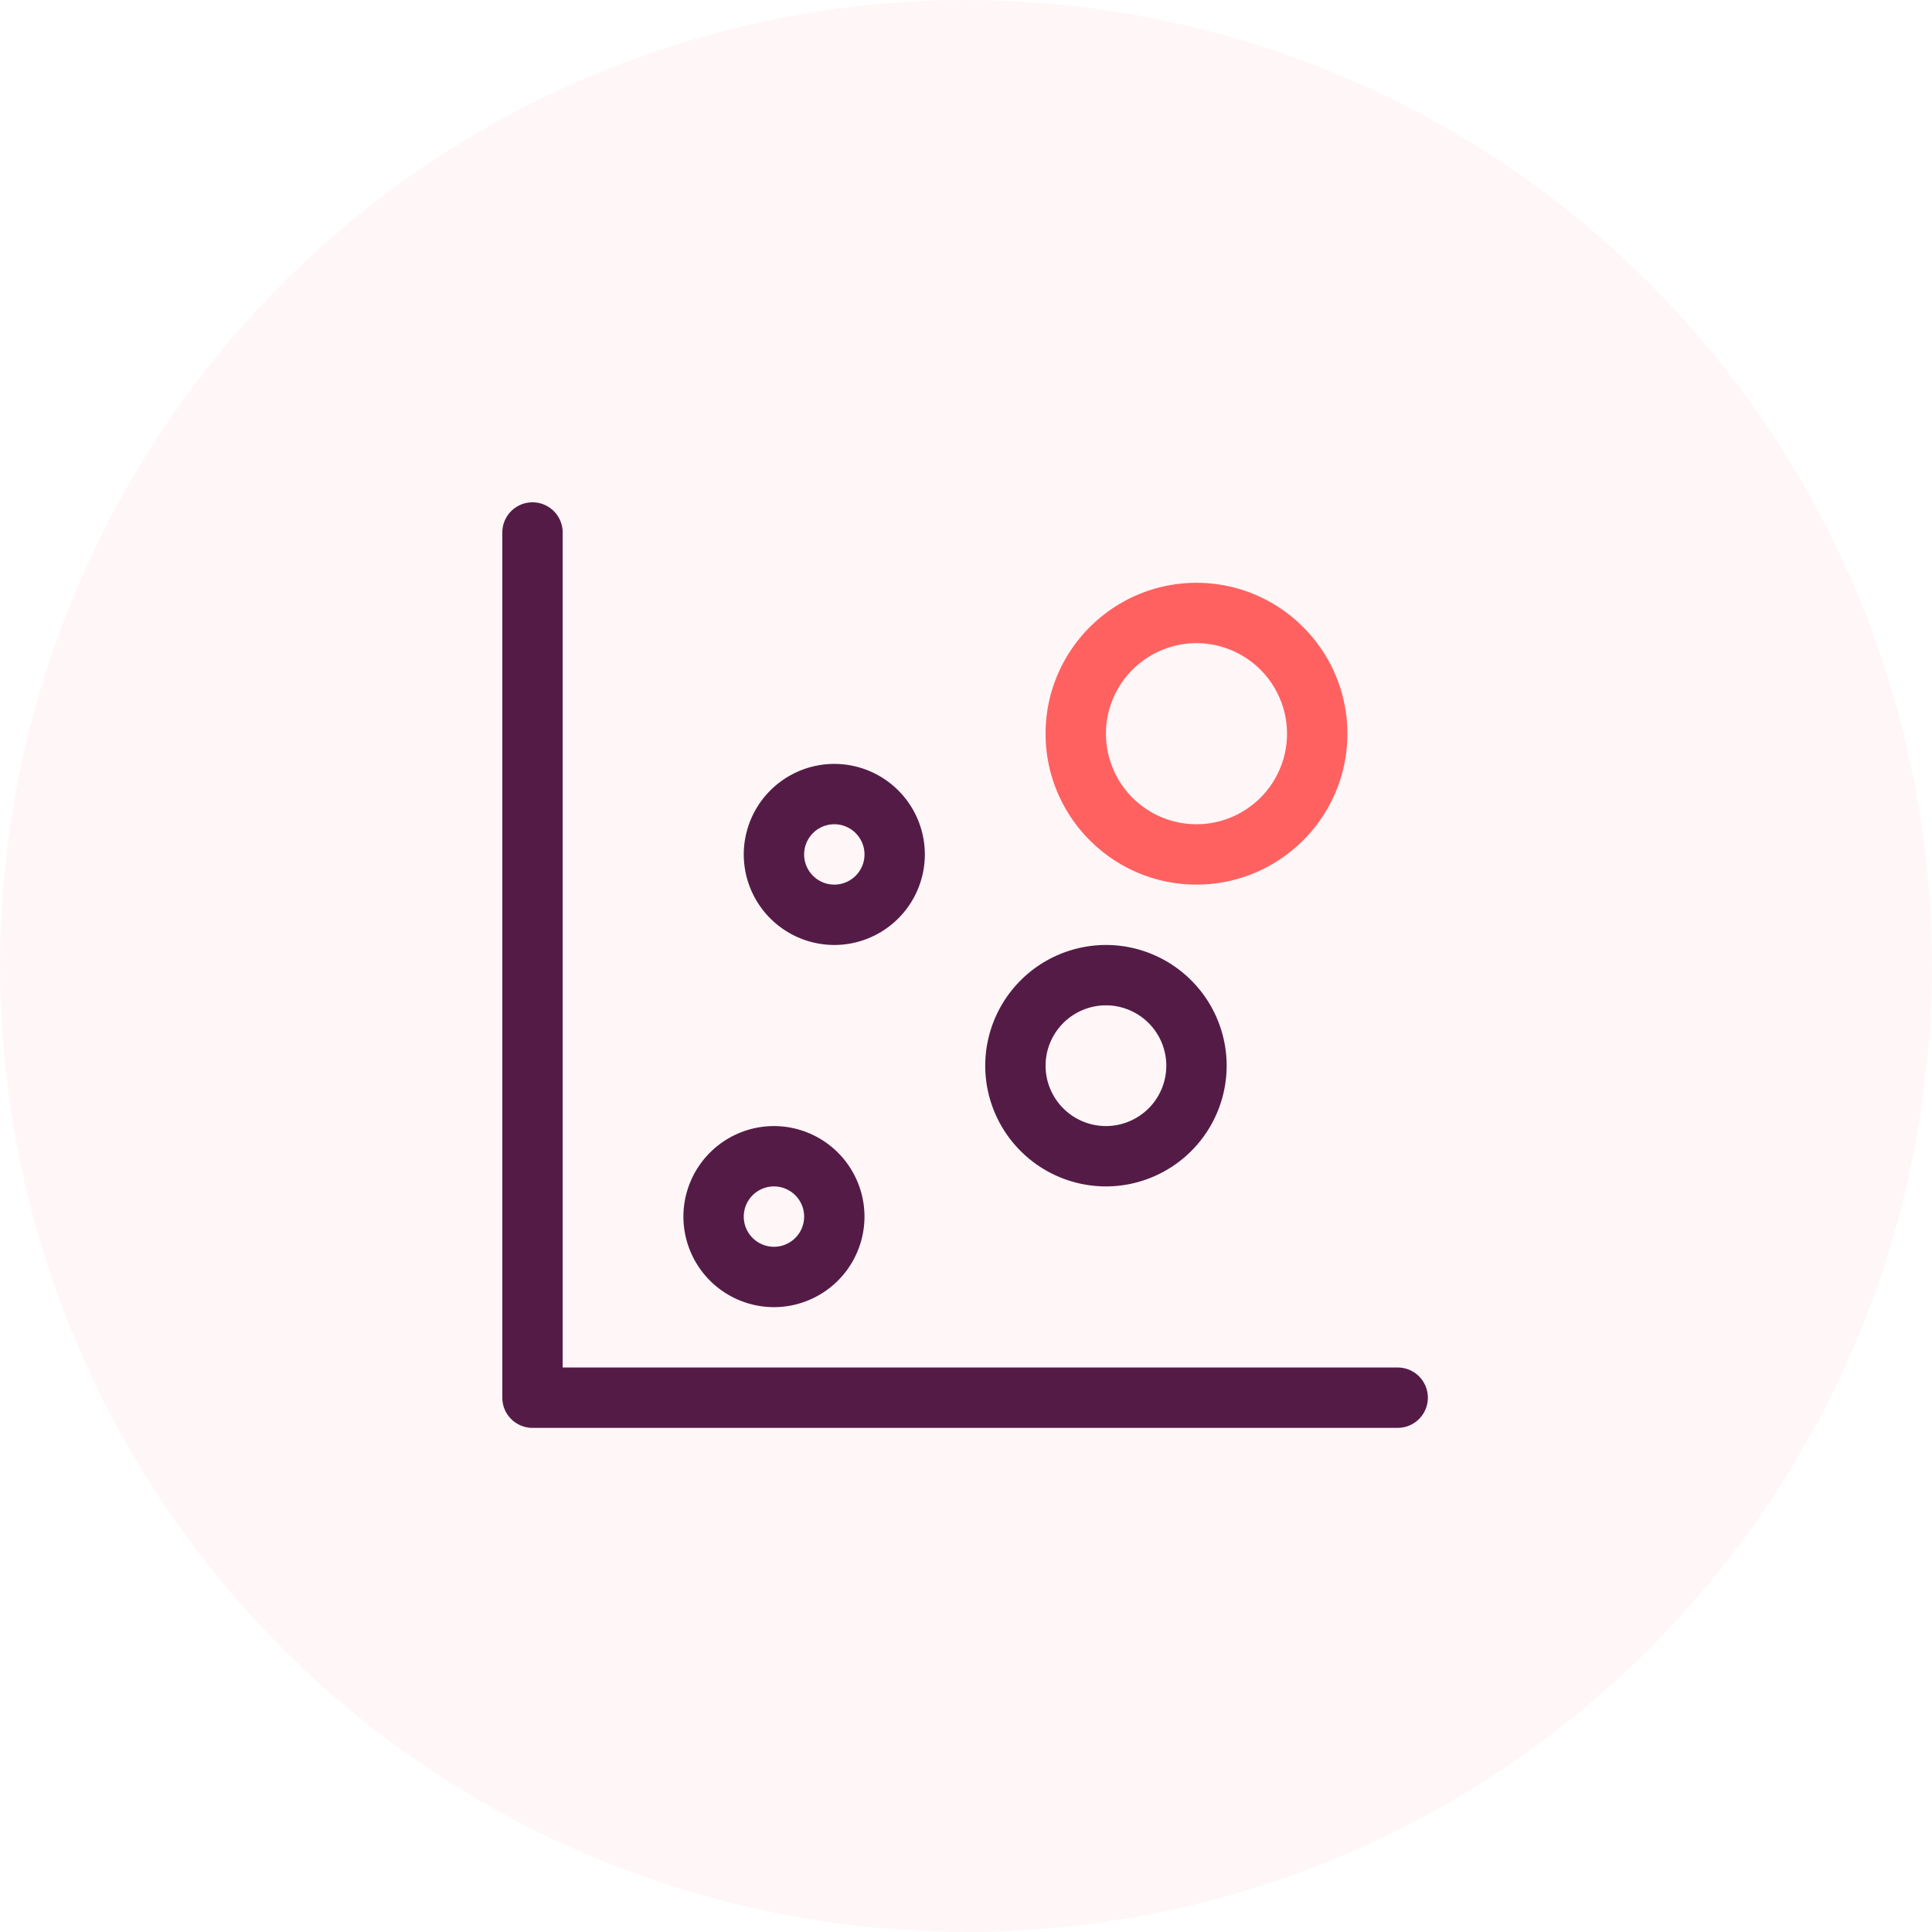
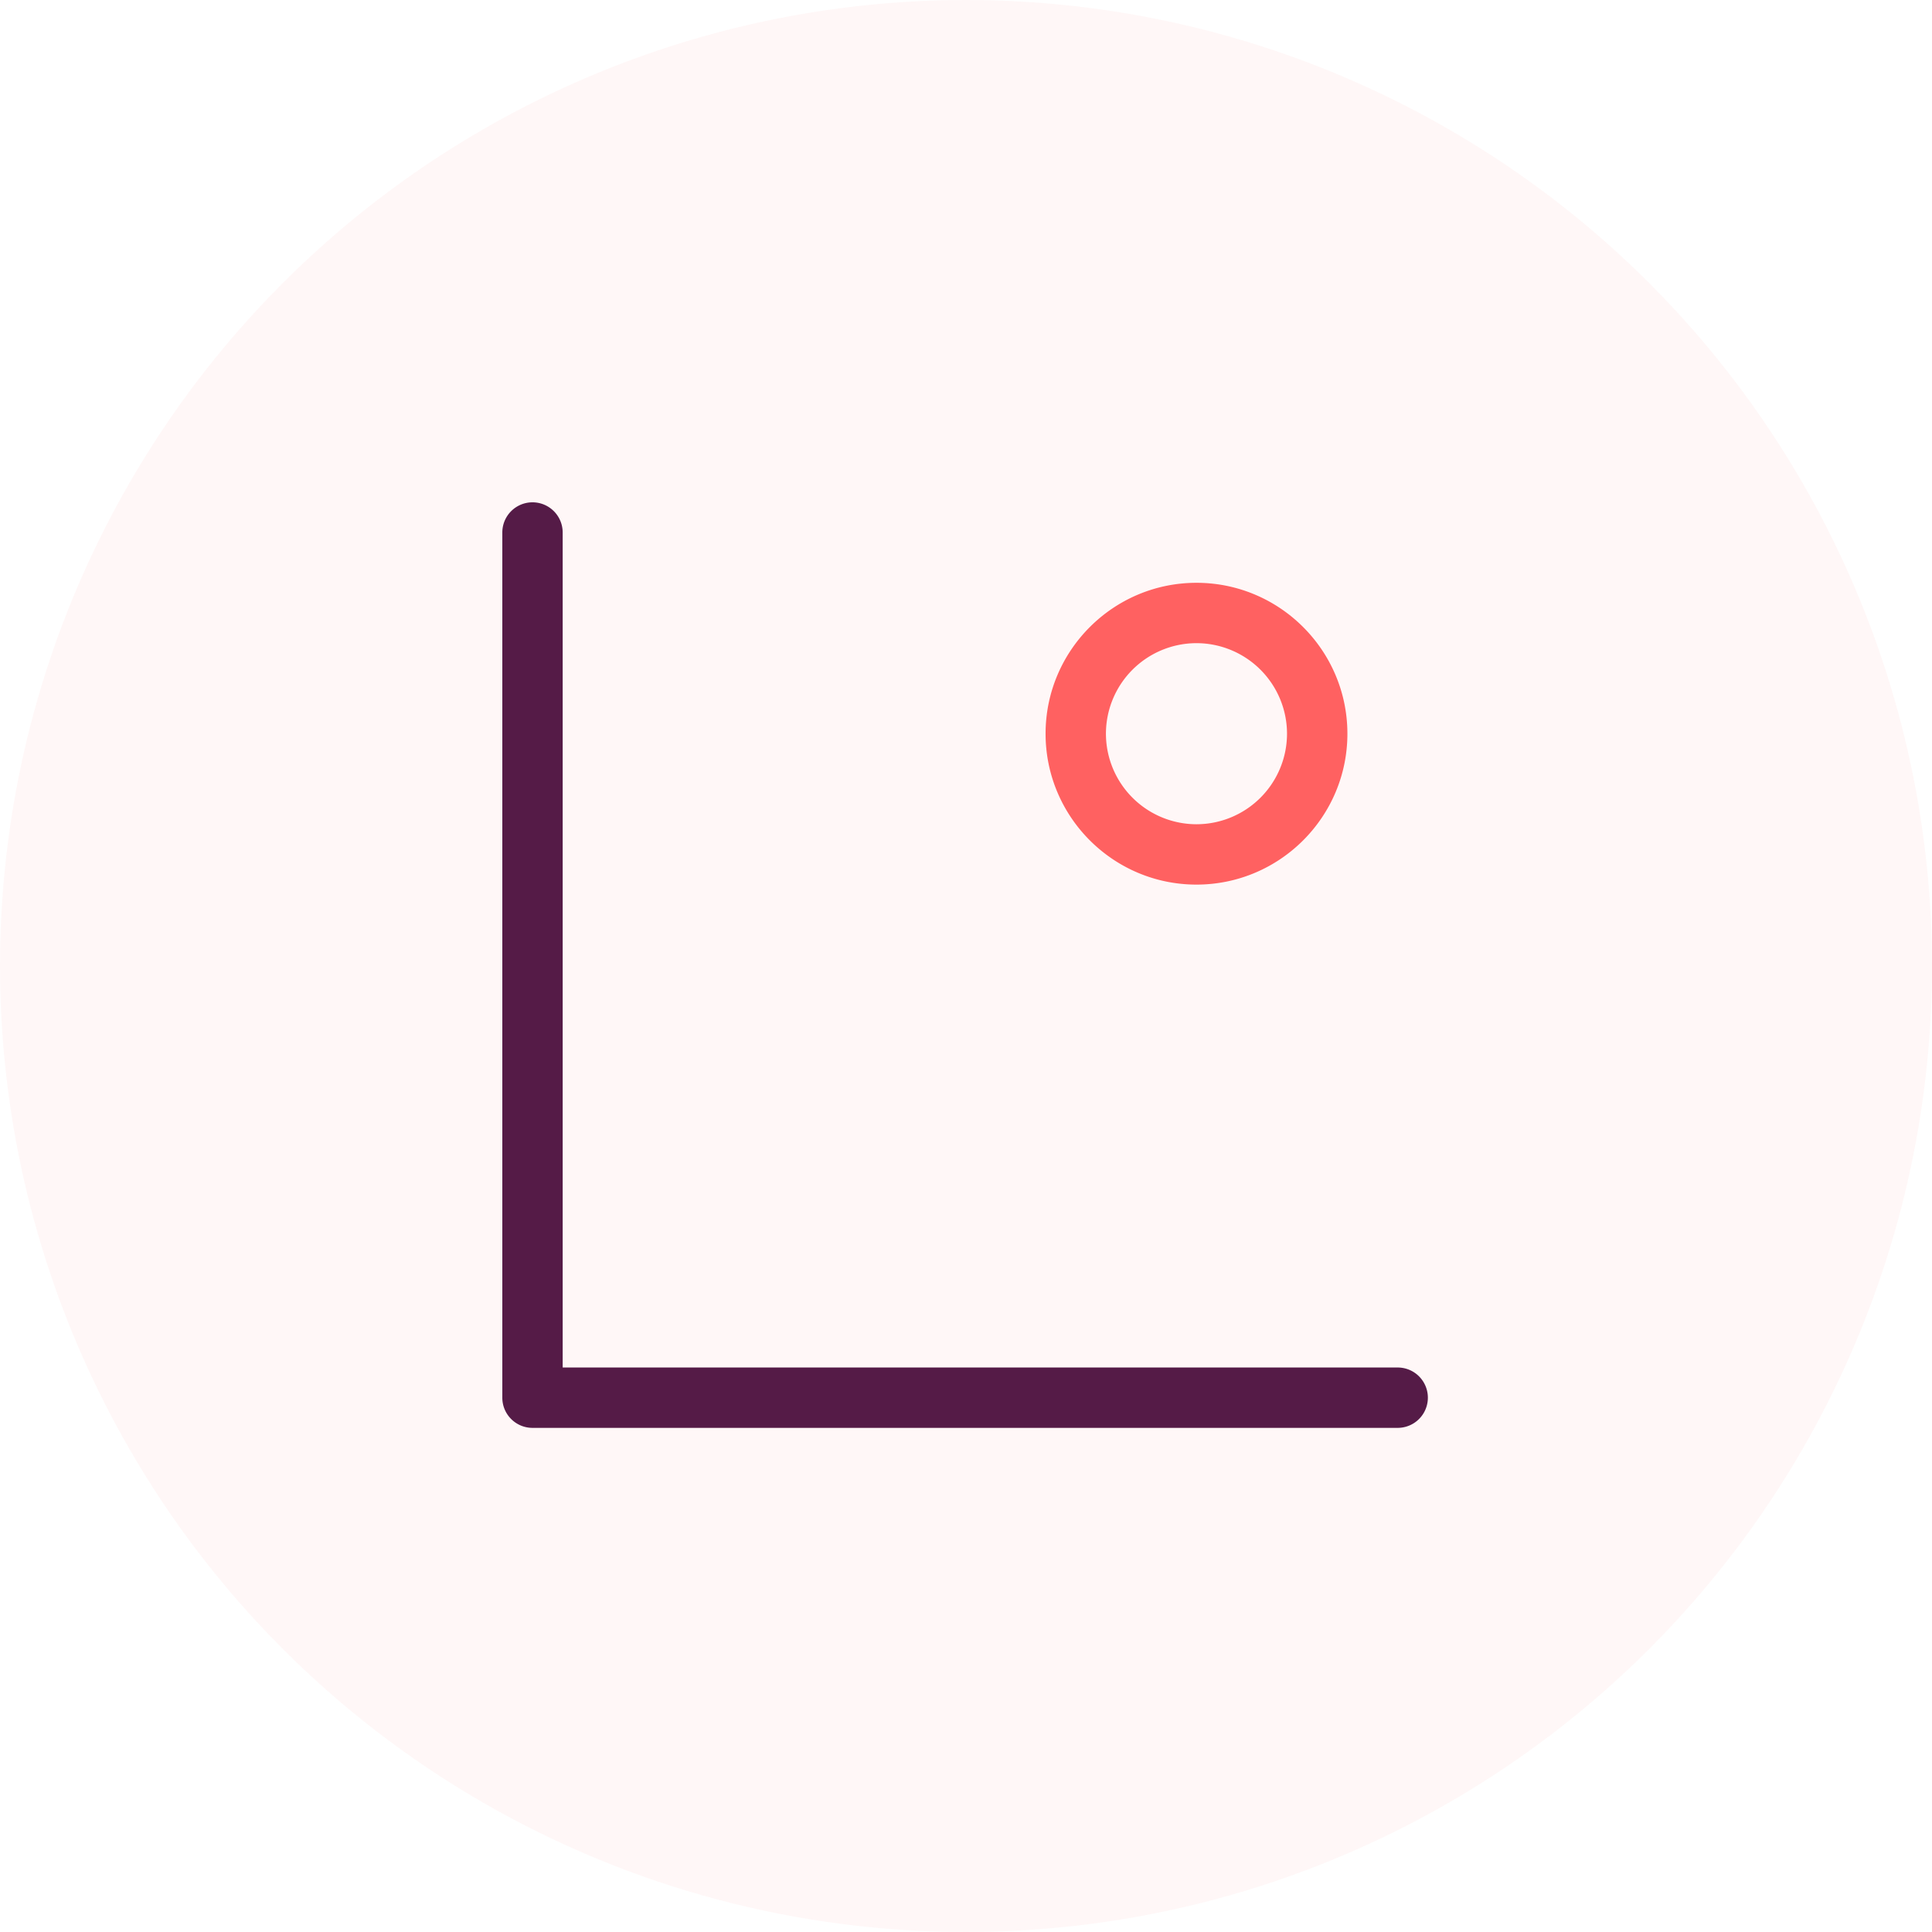
<svg xmlns="http://www.w3.org/2000/svg" width="100" height="100" viewBox="0 0 100 100">
  <g fill="none" fill-rule="evenodd">
    <circle cx="50" cy="50" r="50" fill="#FF6161" fill-opacity=".05" />
    <path fill="#551B47" fill-rule="nonzero" d="M72.344 70.782h-43.22v-43.22a1.562 1.562 0 1 0-3.124 0v44.782c0 .863.7 1.562 1.562 1.562h44.782a1.562 1.562 0 0 0 0-3.124z" />
-     <path fill="#551B47" fill-rule="nonzero" d="M40.06 58.285a4.692 4.692 0 0 0-4.687 4.686 4.692 4.692 0 0 0 4.687 4.687 4.692 4.692 0 0 0 4.686-4.687 4.692 4.692 0 0 0-4.686-4.686zm0 6.248c-.862 0-1.563-.7-1.563-1.562 0-.861.701-1.562 1.563-1.562.86 0 1.562.7 1.562 1.562 0 .862-.701 1.562-1.562 1.562z" />
    <path fill="#FF6161" fill-rule="nonzero" d="M61.93 30.166c-4.307 0-7.811 3.504-7.811 7.81 0 4.308 3.504 7.811 7.81 7.811 4.308 0 7.812-3.503 7.812-7.81 0-4.307-3.504-7.811-7.811-7.811zm0 12.497a4.692 4.692 0 0 1-4.687-4.686 4.692 4.692 0 0 1 4.687-4.687 4.692 4.692 0 0 1 4.686 4.687 4.692 4.692 0 0 1-4.686 4.686z" />
-     <path fill="#551B47" fill-rule="nonzero" d="M43.184 39.539a4.692 4.692 0 0 0-4.687 4.686 4.692 4.692 0 0 0 4.687 4.687 4.692 4.692 0 0 0 4.686-4.687 4.692 4.692 0 0 0-4.686-4.686zm0 6.248c-.862 0-1.562-.7-1.562-1.562 0-.861.7-1.562 1.562-1.562.861 0 1.562.7 1.562 1.562 0 .862-.7 1.562-1.562 1.562zM57.243 48.912a6.256 6.256 0 0 0-6.248 6.249 6.256 6.256 0 0 0 6.248 6.248 6.256 6.256 0 0 0 6.249-6.248 6.256 6.256 0 0 0-6.249-6.25zm0 9.373a3.128 3.128 0 0 1-3.124-3.125 3.128 3.128 0 0 1 3.124-3.124 3.128 3.128 0 0 1 3.125 3.124 3.128 3.128 0 0 1-3.125 3.125z" />
  </g>
</svg>